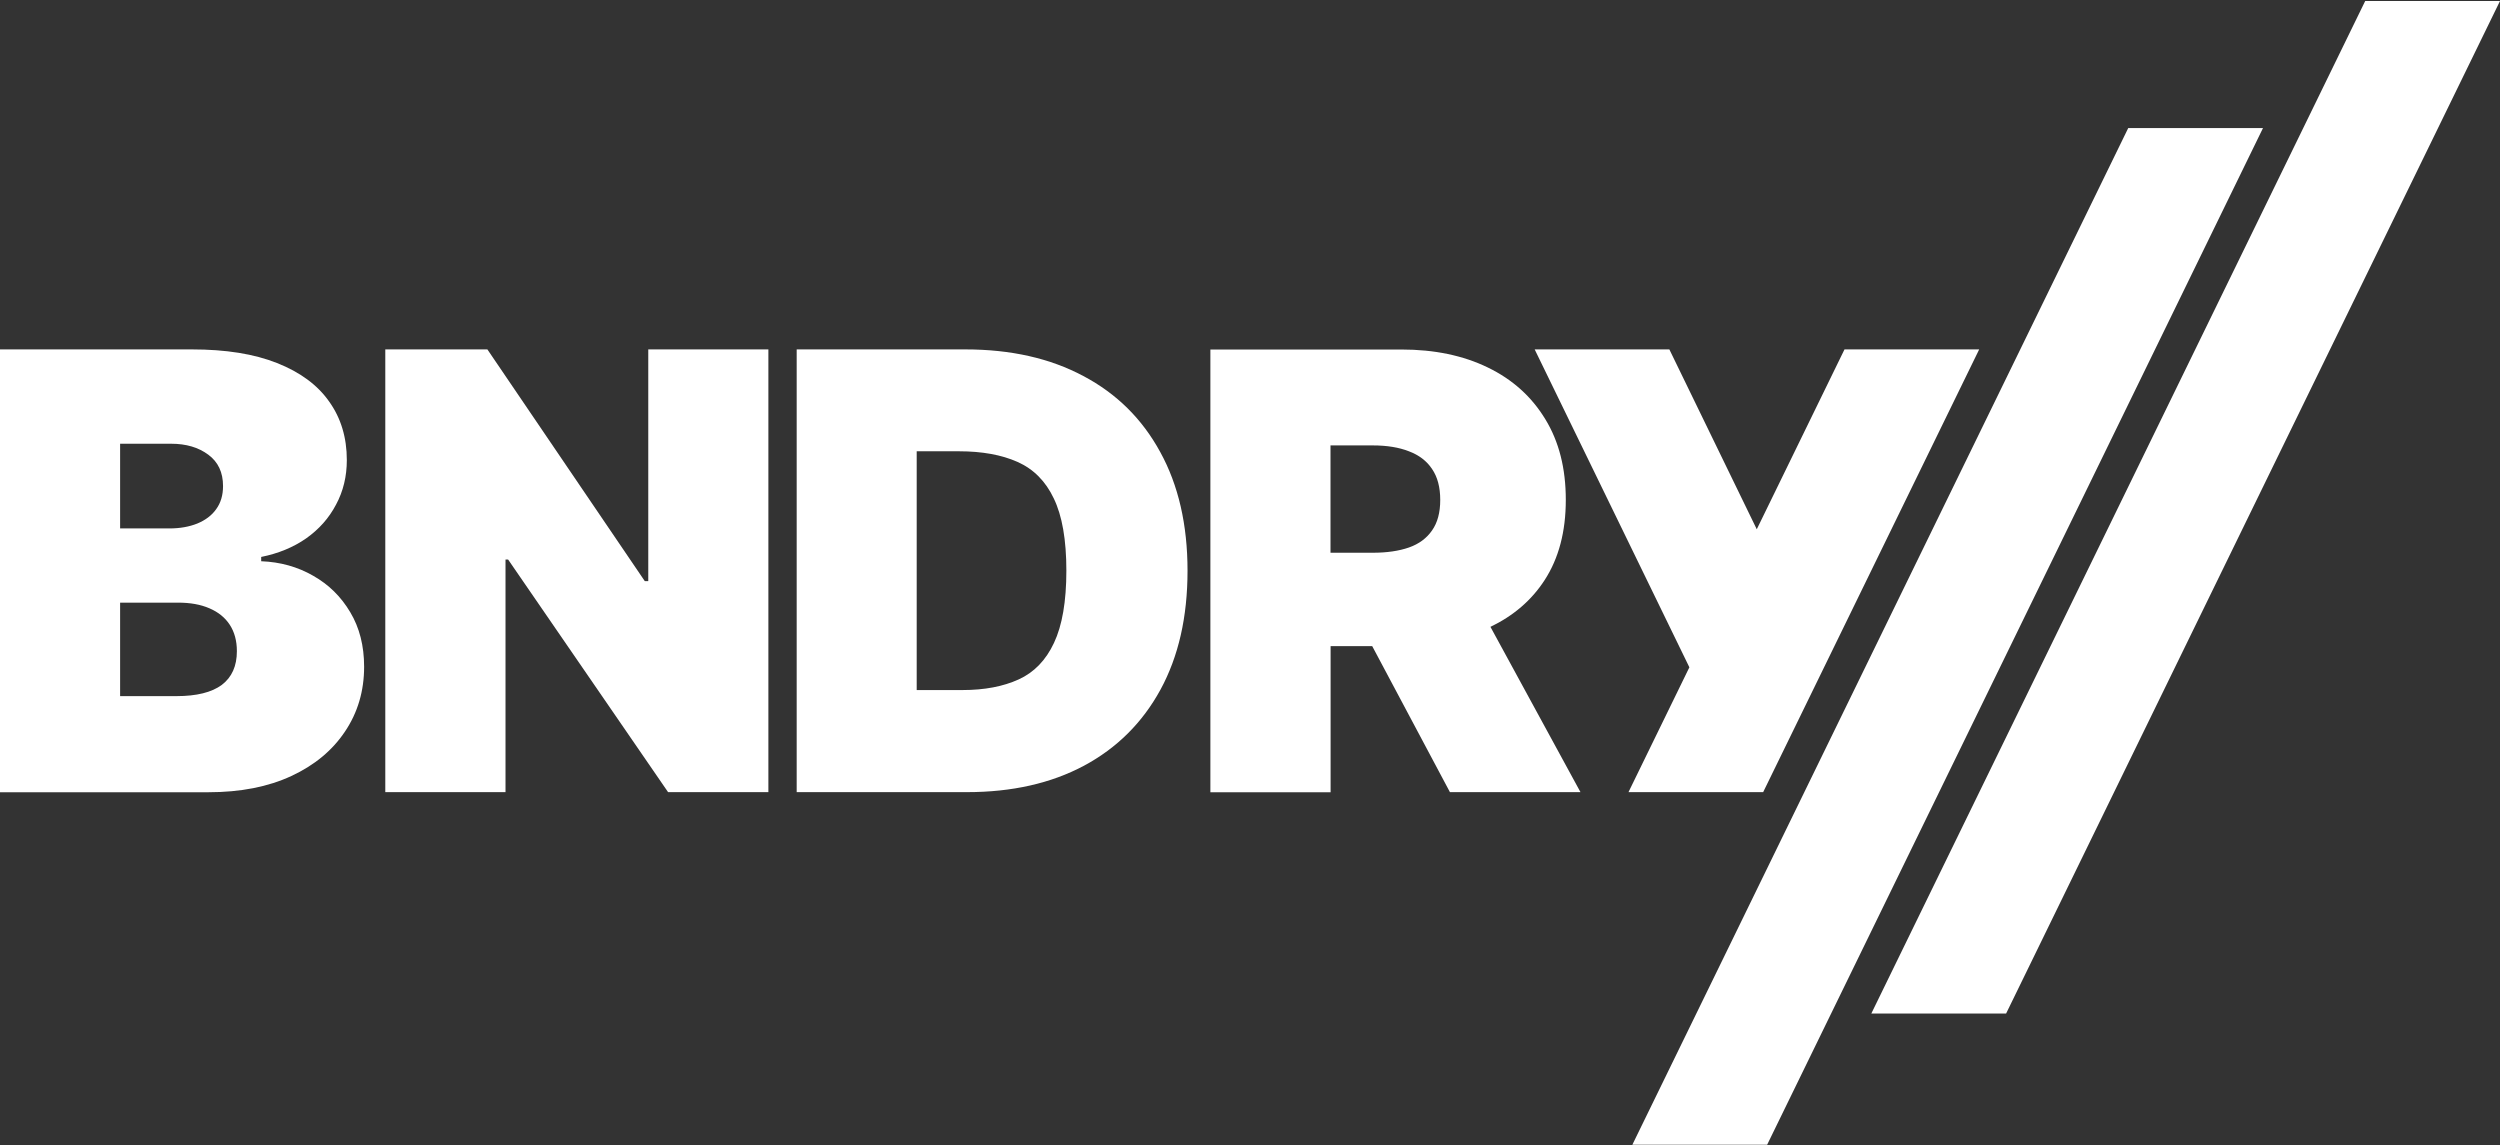
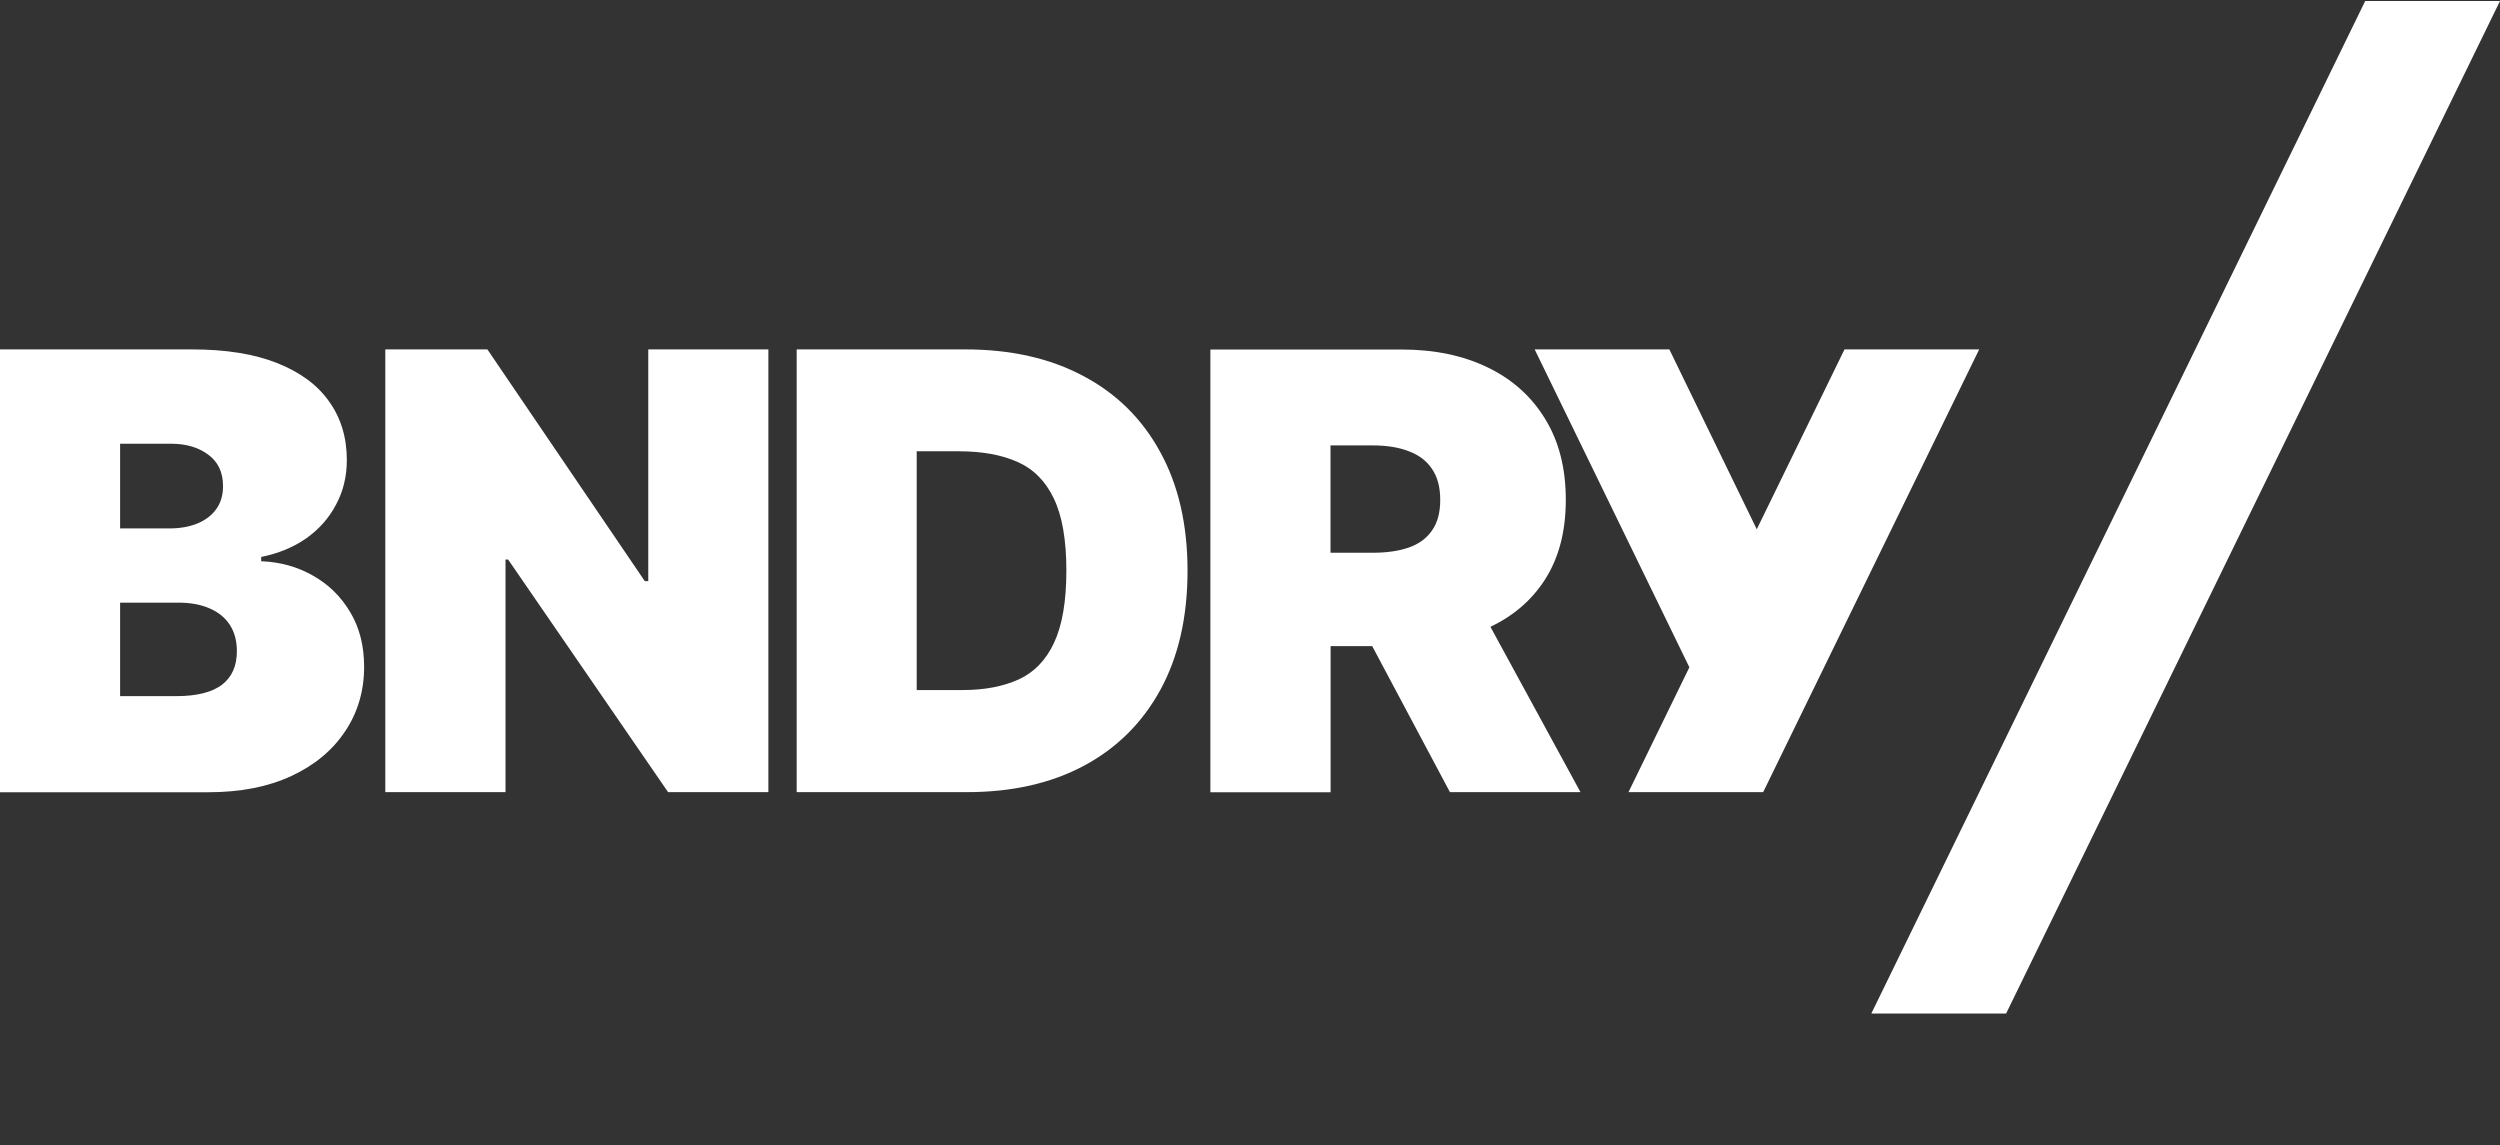
<svg xmlns="http://www.w3.org/2000/svg" width="1220" height="559" viewBox="0 0 1220 559" fill="none">
  <rect x="0" y="0" width="1220" height="559" fill="#333333" stroke="none" />
  <path d="M748.919 170.511H814.646L857.304 258.282L900.115 170.511H965.841L860.424 386.563H794.698L824.415 325.645L748.919 170.511Z" fill="white" />
  <path d="M707.54 386.563H771.271L727.335 305.902C738.536 300.531 747.385 292.961 753.779 283.089C760.684 272.45 764.111 259.407 764.111 243.96C764.111 228.514 760.786 215.471 754.085 204.525C747.385 193.528 738.076 185.139 726.005 179.309C713.985 173.478 699.97 170.562 683.91 170.562H590.665V386.614H649.333V315.313H669.639L707.591 386.614L707.54 386.563ZM649.282 217.363H669.946C676.851 217.363 682.733 218.335 687.541 220.227C692.451 222.069 696.236 224.933 698.845 228.872C701.505 232.759 702.835 237.771 702.835 243.96C702.835 250.149 701.505 255.06 698.845 258.845C696.236 262.63 692.502 265.443 687.541 267.182C682.682 268.87 676.8 269.739 669.946 269.739H649.282V217.414V217.363Z" fill="white" />
  <path d="M471.898 386.563H388.781V170.511H471.08C493.329 170.511 512.51 174.859 528.673 183.503C544.938 192.096 557.419 204.474 566.216 220.637C575.065 236.749 579.515 256.032 579.515 278.537C579.515 301.042 575.116 320.377 566.319 336.54C557.521 352.651 545.092 365.029 528.98 373.674C512.868 382.267 493.841 386.563 471.898 386.563ZM447.398 336.744H469.75C480.44 336.744 489.544 335.005 497.063 331.578C504.633 328.151 510.413 322.167 514.351 313.727C518.341 305.288 520.387 293.524 520.387 278.486C520.387 263.448 518.341 251.684 514.249 243.244C510.26 234.805 504.326 228.872 496.501 225.394C488.777 221.967 479.263 220.227 468.011 220.227H447.347V336.693L447.398 336.744Z" fill="white" />
  <path d="M374.971 170.511V386.563H326.022L247.969 273.064H246.69V386.563H188.023V170.511H237.842L314.667 283.601H316.355V170.511H375.022H374.971Z" fill="white" />
  <path d="M0 386.563V170.511H93.704C110.174 170.511 123.984 172.71 135.186 177.16C146.439 181.61 154.929 187.85 160.607 195.932C166.387 204.013 169.251 213.527 169.251 224.524C169.251 232.452 167.512 239.715 163.983 246.262C160.556 252.809 155.697 258.282 149.405 262.732C143.165 267.08 135.851 270.097 127.463 271.785V273.882C136.772 274.241 145.211 276.593 152.781 280.941C160.402 285.238 166.438 291.171 170.939 298.792C175.44 306.311 177.691 315.16 177.691 325.389C177.691 337.205 174.571 347.741 168.382 356.948C162.244 366.155 153.548 373.418 142.193 378.686C130.89 383.955 117.386 386.614 101.684 386.614H0V386.563ZM58.668 339.711H86.083C95.955 339.711 103.32 337.87 108.231 334.238C113.141 330.504 115.596 325.031 115.596 317.768C115.596 312.704 114.42 308.408 112.118 304.879C109.816 301.349 106.492 298.69 102.195 296.848C97.95 295.007 92.886 294.086 86.902 294.086H58.616V339.66L58.668 339.711ZM58.668 257.873H82.707C87.822 257.873 92.375 257.055 96.313 255.469C100.251 253.832 103.32 251.531 105.469 248.513C107.719 245.444 108.844 241.659 108.844 237.209C108.844 230.508 106.44 225.445 101.684 221.915C96.876 218.335 90.84 216.545 83.526 216.545H58.616V257.924L58.668 257.873Z" fill="white" />
-   <path d="M796.591 558.627H862.368L1104.35 62.485H1038.58L796.591 558.627Z" fill="white" />
  <path d="M913.21 494.589H978.987L1220 0.493H1154.22L913.21 494.589Z" fill="white" />
</svg>